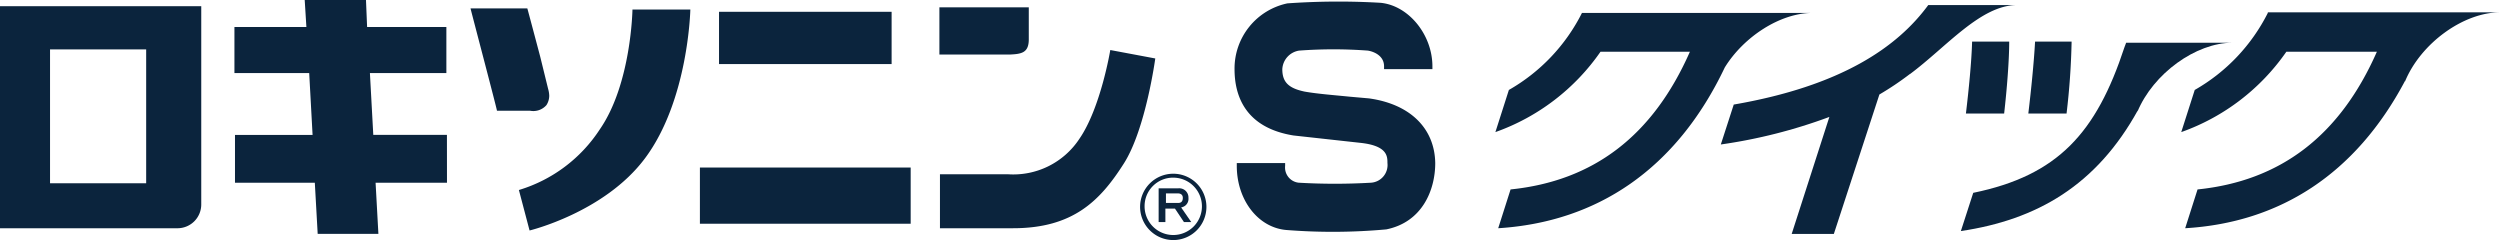
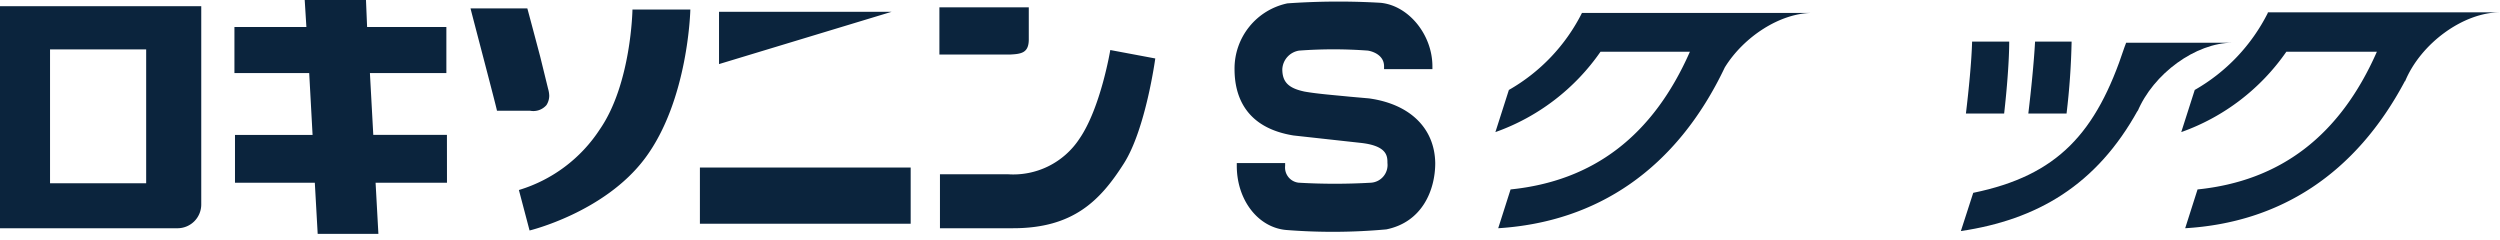
<svg xmlns="http://www.w3.org/2000/svg" width="237.224" height="22.778">
  <g fill="#0b243d">
-     <path d="M111.33 22.779a3.147 3.147 0 1 0-3.147-3.147 3.153 3.153 0 0 0 3.147 3.147m0-5.921a2.721 2.721 0 1 1-2.721 2.721 2.7 2.7 0 0 1 2.721-2.722Z" />
-     <path d="M110.583 19.791h.907l.854 1.28h.694l-.96-1.387a.928.928 0 0 0 .374-.16.825.825 0 0 0 .32-.747.875.875 0 0 0-.96-.907h-1.869v3.2h.64v-1.279m0-1.44h1.174c.32 0 .48.16.48.427s-.107.48-.427.48h-1.174v-.907Z" />
-   </g>
-   <path d="m129.894 9.335-1.814-.16c-1.6-.16-3.041-.267-4.268-.48-1.547-.32-2.134-.907-2.134-2.134a1.88 1.88 0 0 1 1.6-1.76 44.11 44.11 0 0 1 6.508 0c.373.053 1.547.373 1.547 1.494v.267h4.588v-.267c0-2.987-2.241-5.761-4.908-6.028a68.552 68.552 0 0 0-8.855.053 6.319 6.319 0 0 0-5.013 6.241c0 2.454.96 5.548 5.6 6.295l6.295.693c2.614.267 2.614 1.28 2.614 1.92a1.683 1.683 0 0 1-1.547 1.867 59.231 59.231 0 0 1-6.881 0 1.448 1.448 0 0 1-1.28-1.6v-.265h-4.588v.267c0 3.2 1.974 5.815 4.641 6.081a55.986 55.986 0 0 0 9.549-.053c3.414-.693 4.641-3.734 4.641-6.295-.053-3.309-2.4-5.6-6.295-6.136ZM2.561.587H0v21.071h16.857a2.254 2.254 0 0 0 2.24-2.24V.587Zm11.309 16.8H4.748v-12.7h9.122v12.7ZM42.409 12.8h-6.988l-.32-5.868h7.255V2.561h-7.522L34.728 0h-5.815l.16 2.561h-6.828v4.374h7.095l.32 5.868h-7.362v4.534h7.575l.272 4.854h5.761l-.267-4.854h6.775Zm62.946-8.053s-.907 5.495-2.934 8.428a7.507 7.507 0 0 1-6.775 3.361h-6.454v5.121h6.935c5.708 0 8.268-2.614 10.509-6.135 2.081-3.254 2.987-9.975 2.987-9.975Zm-7.734-1.013V.693h-8.482v4.481h6.721c1.067-.053 1.761-.16 1.761-1.44ZM84.605 1.12H68.228v4.961h16.377ZM66.414 15.896v5.334h20v-5.334ZM65.508.853s-.16 8.642-4.321 14.19c-3.841 5.121-10.936 6.828-10.936 6.828l-1.013-3.841a13.973 13.973 0 0 0 7.682-5.761C59.907 7.948 60.014.907 60.014.907h5.495ZM51.85 9.975a1.653 1.653 0 0 0 .267-.907 2.678 2.678 0 0 0-.107-.64l-.747-3.041S50.091.96 50.038.8H44.65c.053.267 2.507 9.549 2.507 9.709h3.147a1.648 1.648 0 0 0 1.546-.534Zm163.343-8.748a17.413 17.413 0 0 1-6.935 7.308l-1.28 4a20.456 20.456 0 0 0 9.975-7.628h8.589c-3.521 8-9.175 12.269-17.017 13.069l-1.174 3.681c8.962-.533 16.164-5.121 20.858-13.976v.053c1.494-3.627 5.548-6.561 9.015-6.561h-22.031Zm-43.21 0h-21.871a17.414 17.414 0 0 1-6.935 7.308l-1.28 4a20.457 20.457 0 0 0 9.976-7.628h8.482c-3.521 8-9.175 12.269-17.017 13.069l-1.174 3.681c9.389-.587 16.91-5.6 21.5-15.257 1.811-2.933 5.279-5.173 8.319-5.173Z" fill="#0b243d" />
+     </g>
+   <path d="m129.894 9.335-1.814-.16c-1.6-.16-3.041-.267-4.268-.48-1.547-.32-2.134-.907-2.134-2.134a1.88 1.88 0 0 1 1.6-1.76 44.11 44.11 0 0 1 6.508 0c.373.053 1.547.373 1.547 1.494v.267h4.588v-.267c0-2.987-2.241-5.761-4.908-6.028a68.552 68.552 0 0 0-8.855.053 6.319 6.319 0 0 0-5.013 6.241c0 2.454.96 5.548 5.6 6.295l6.295.693c2.614.267 2.614 1.28 2.614 1.92a1.683 1.683 0 0 1-1.547 1.867 59.231 59.231 0 0 1-6.881 0 1.448 1.448 0 0 1-1.28-1.6v-.265h-4.588v.267c0 3.2 1.974 5.815 4.641 6.081a55.986 55.986 0 0 0 9.549-.053c3.414-.693 4.641-3.734 4.641-6.295-.053-3.309-2.4-5.6-6.295-6.136ZM2.561.587H0v21.071h16.857a2.254 2.254 0 0 0 2.24-2.24V.587Zm11.309 16.8H4.748v-12.7h9.122v12.7ZM42.409 12.8h-6.988l-.32-5.868h7.255V2.561h-7.522L34.728 0h-5.815l.16 2.561h-6.828v4.374h7.095l.32 5.868h-7.362v4.534h7.575l.272 4.854h5.761l-.267-4.854h6.775Zm62.946-8.053s-.907 5.495-2.934 8.428a7.507 7.507 0 0 1-6.775 3.361h-6.454v5.121h6.935c5.708 0 8.268-2.614 10.509-6.135 2.081-3.254 2.987-9.975 2.987-9.975Zm-7.734-1.013V.693h-8.482v4.481h6.721c1.067-.053 1.761-.16 1.761-1.44ZM84.605 1.12H68.228v4.961ZM66.414 15.896v5.334h20v-5.334ZM65.508.853s-.16 8.642-4.321 14.19c-3.841 5.121-10.936 6.828-10.936 6.828l-1.013-3.841a13.973 13.973 0 0 0 7.682-5.761C59.907 7.948 60.014.907 60.014.907h5.495ZM51.85 9.975a1.653 1.653 0 0 0 .267-.907 2.678 2.678 0 0 0-.107-.64l-.747-3.041S50.091.96 50.038.8H44.65c.053.267 2.507 9.549 2.507 9.709h3.147a1.648 1.648 0 0 0 1.546-.534Zm163.343-8.748a17.413 17.413 0 0 1-6.935 7.308l-1.28 4a20.456 20.456 0 0 0 9.975-7.628h8.589c-3.521 8-9.175 12.269-17.017 13.069l-1.174 3.681c8.962-.533 16.164-5.121 20.858-13.976v.053c1.494-3.627 5.548-6.561 9.015-6.561h-22.031Zm-43.21 0h-21.871a17.414 17.414 0 0 1-6.935 7.308l-1.28 4a20.457 20.457 0 0 0 9.976-7.628h8.482c-3.521 8-9.175 12.269-17.017 13.069l-1.174 3.681c9.389-.587 16.91-5.6 21.5-15.257 1.811-2.933 5.279-5.173 8.319-5.173Z" fill="#0b243d" />
  <g fill="#0b243d">
    <path d="M196.574 3.948h-3.467c-.107 1.974-.373 4.588-.64 6.828h3.627a68.082 68.082 0 0 0 .48-6.828Zm-5.921 0h-3.521c-.053 1.92-.32 4.588-.587 6.828h3.627c.268-2.347.481-5.068.481-6.828Z" />
    <path d="m201.749 4.055-.16.427c-2.667 8.108-6.295 12.163-14.35 13.816l-1.173 3.627c7.2-1.07 12.856-4.32 16.8-11.47l-.053.16c1.497-3.626 5.553-6.56 9.018-6.56Z" />
  </g>
-   <path d="M191.401.48h-8.429c-2.934 4-8.268 7.682-18.457 9.442l-1.227 3.787a49.459 49.459 0 0 0 10.3-2.614l-3.574 11.1h4l4.321-13.229a28.156 28.156 0 0 0 2.934-1.974l-.053.053C184.679 4.48 187.933.48 191.401.48Z" fill="#0b243d" />
</svg>